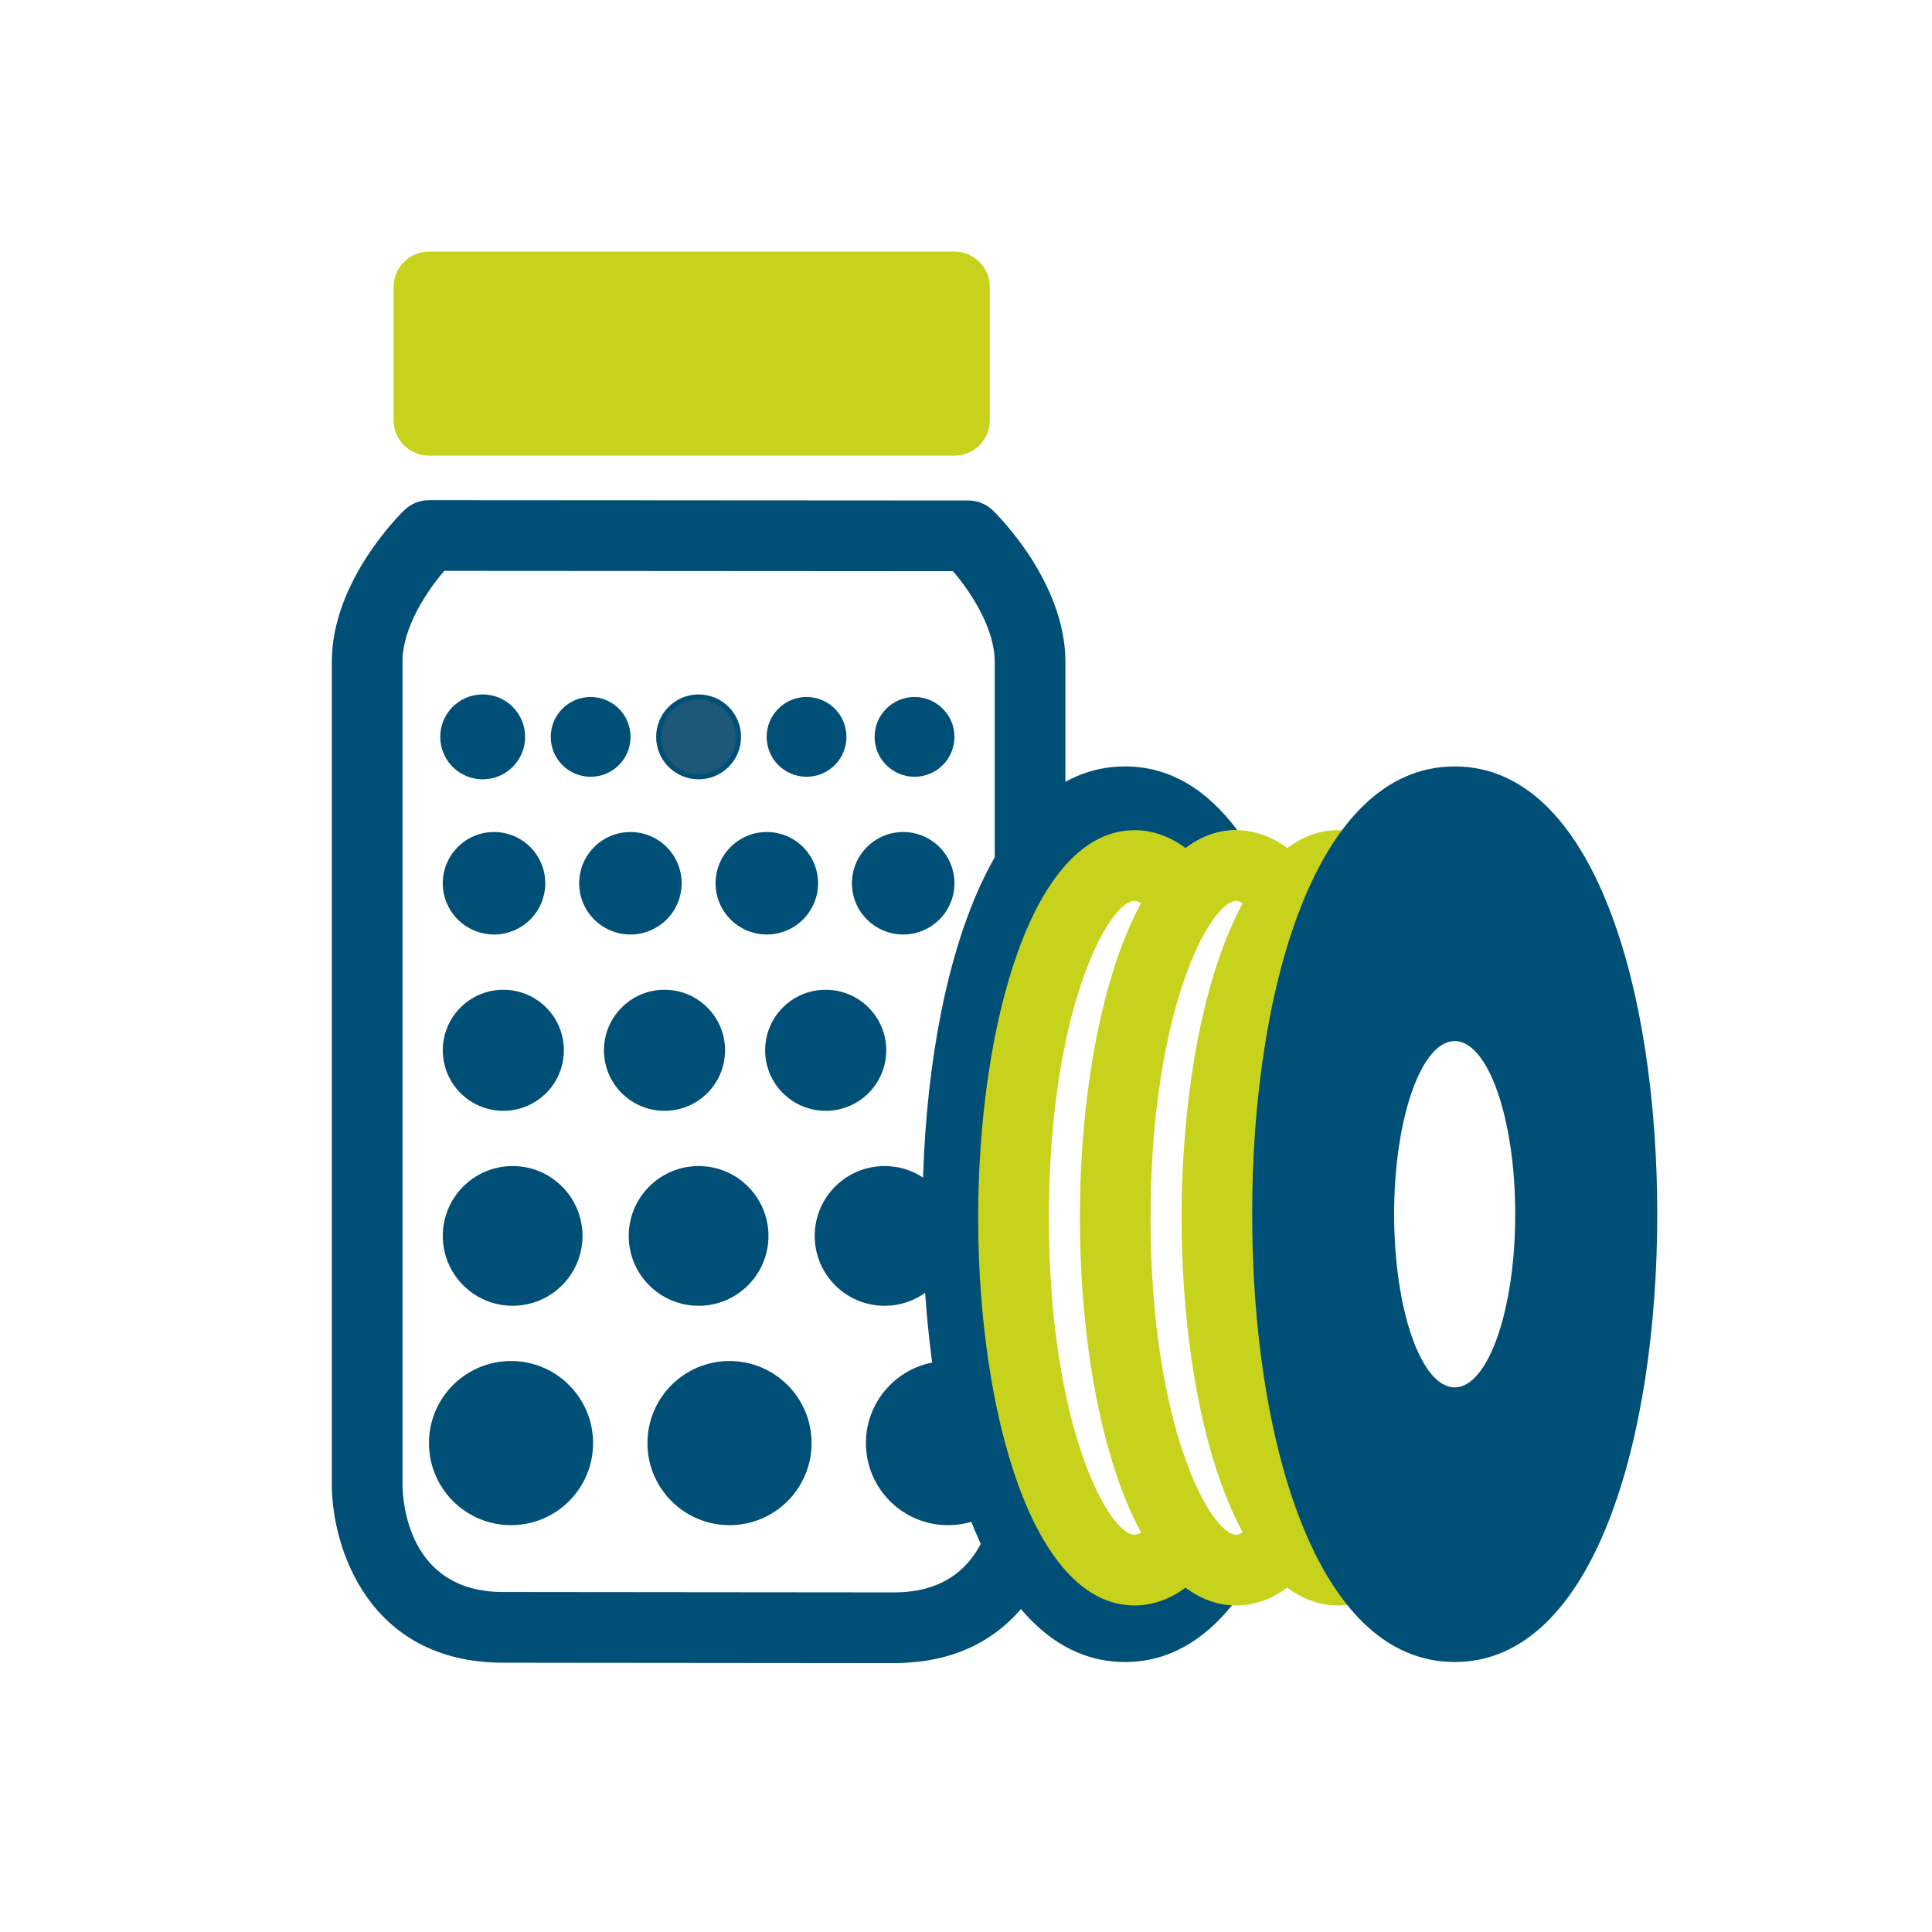
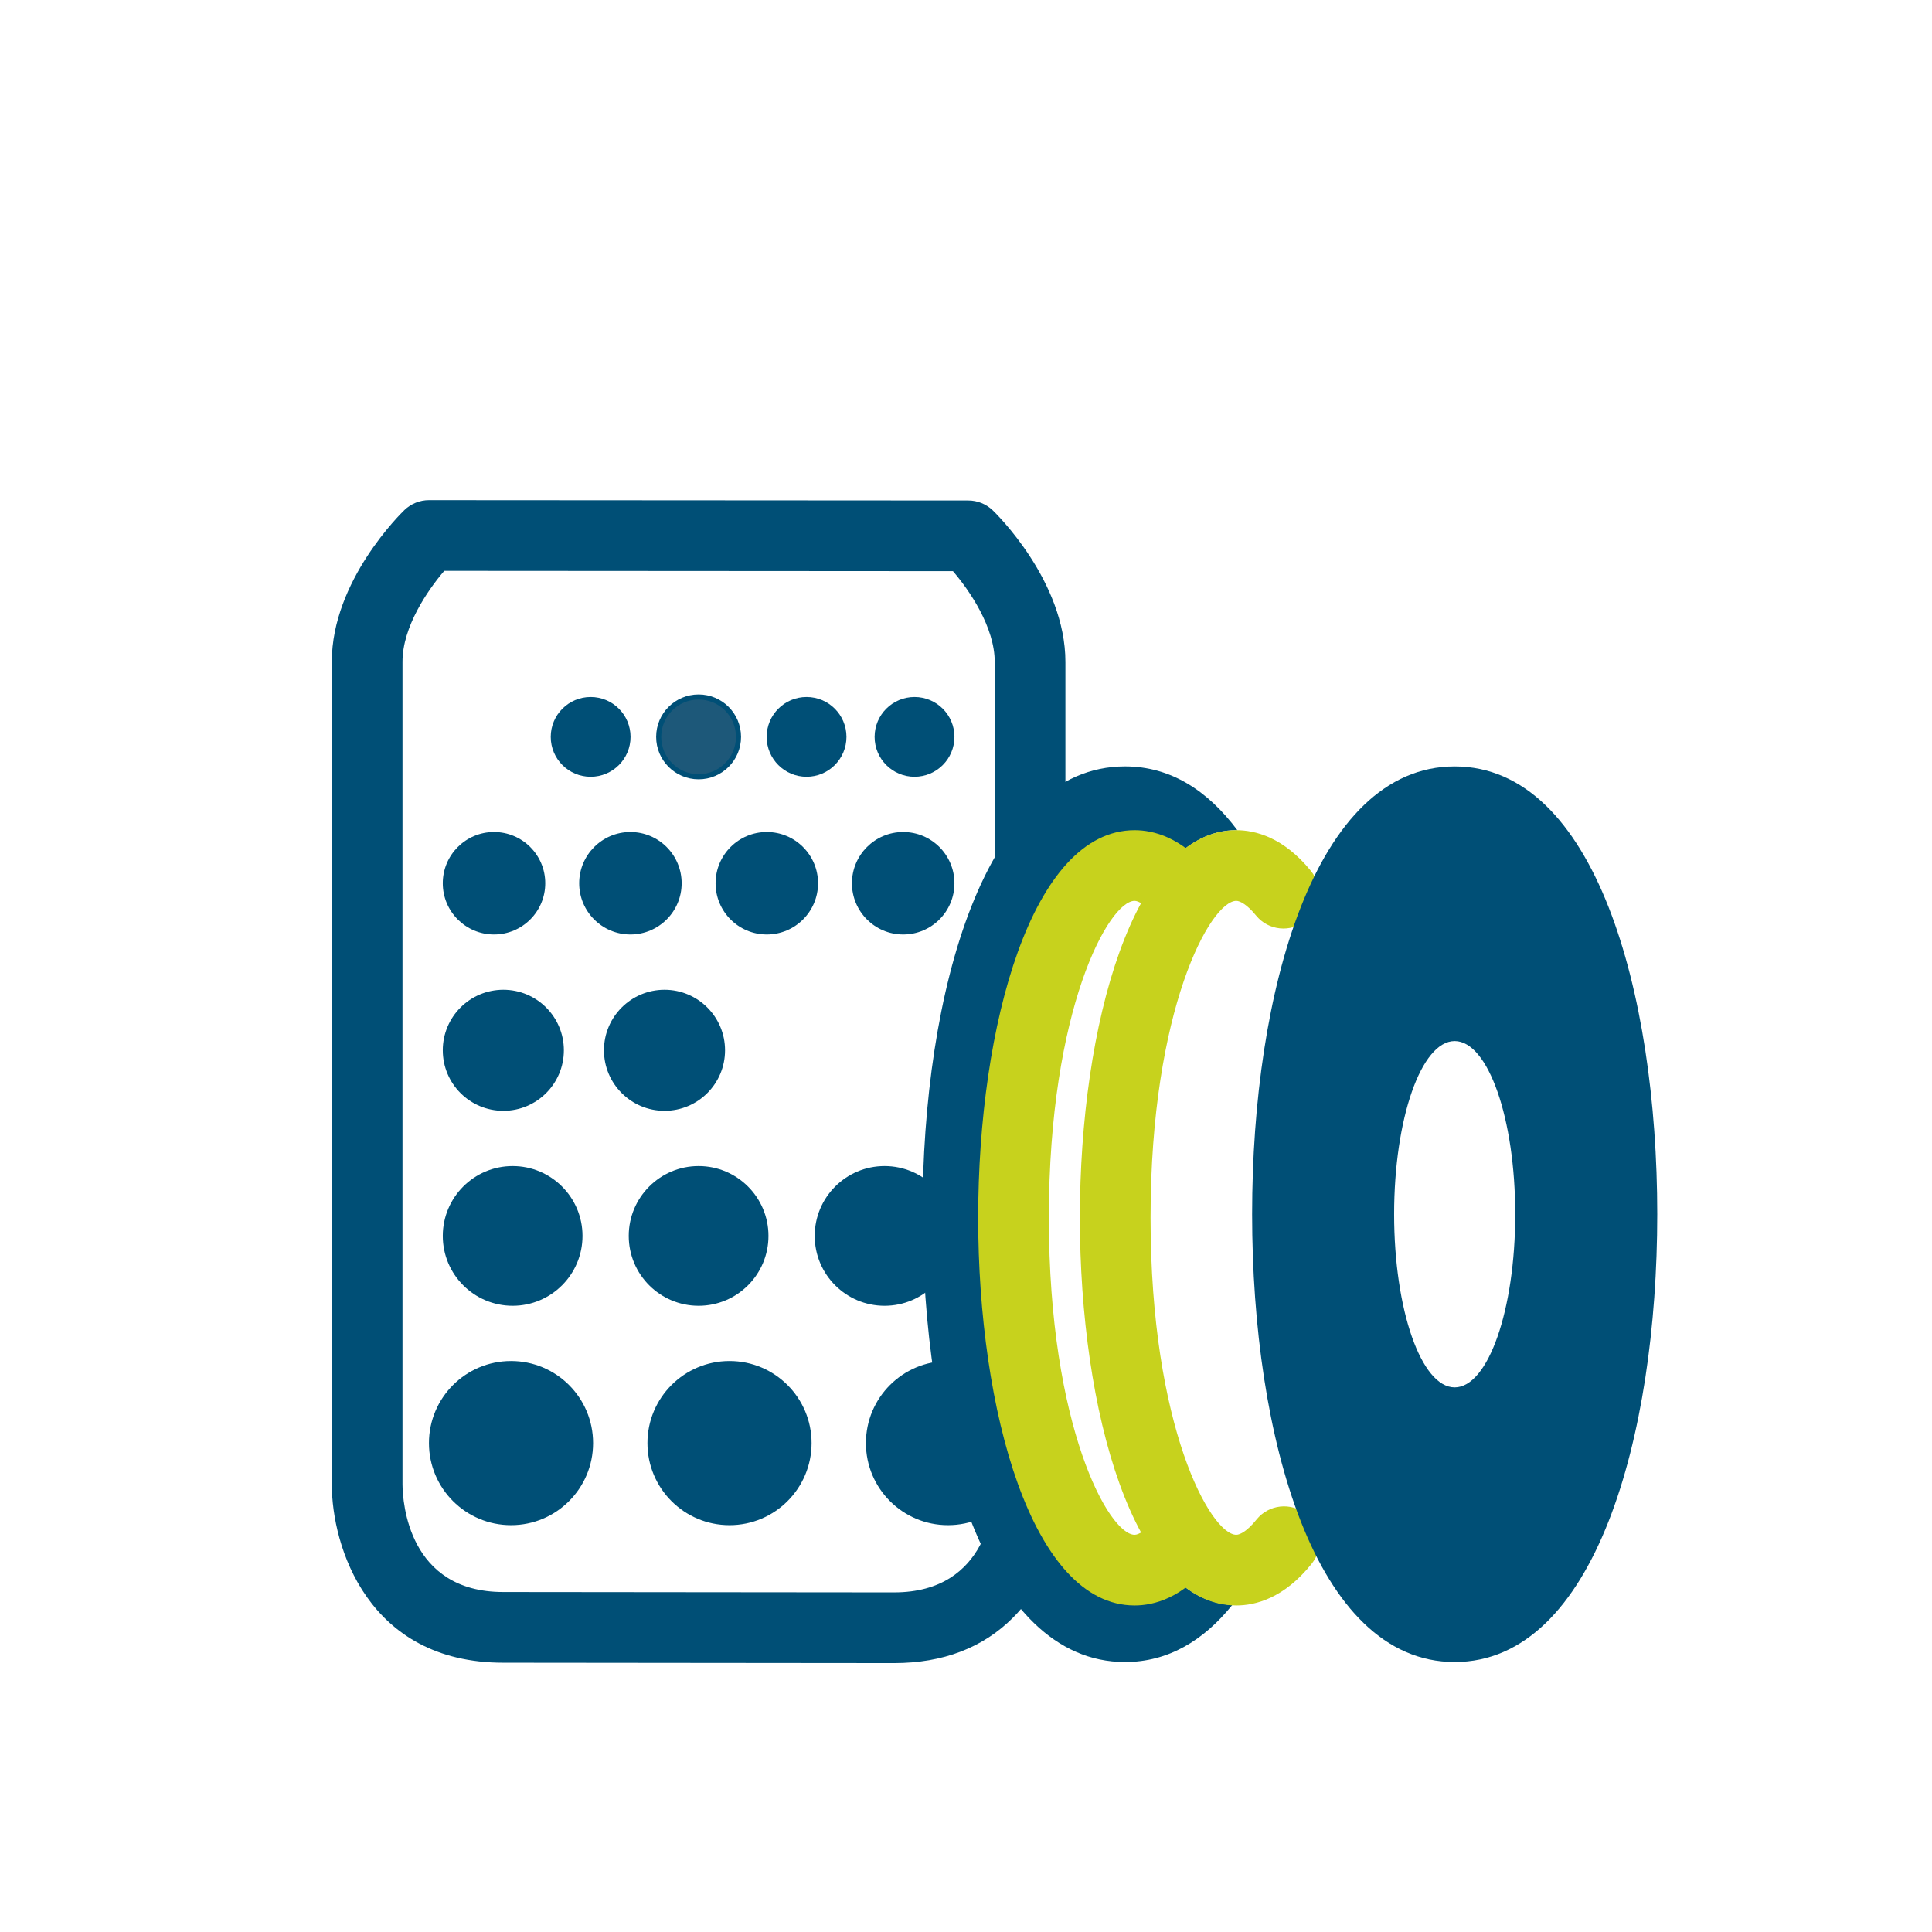
<svg xmlns="http://www.w3.org/2000/svg" xml:space="preserve" width="28.928mm" height="28.928mm" version="1.1" style="shape-rendering:geometricPrecision; text-rendering:geometricPrecision; image-rendering:optimizeQuality; fill-rule:evenodd; clip-rule:evenodd" viewBox="0 0 2892.78 2892.78">
  <defs>
    <style type="text/css"> .str0 {stroke:#004F76;stroke-width:7.62;stroke-miterlimit:10} .fil2 {fill:#C7D21D;fill-rule:nonzero} .fil1 {fill:#1D5879;fill-rule:nonzero} .fil0 {fill:#004F76;fill-rule:nonzero} </style>
  </defs>
  <g id="Слой_x0020_1">
    <g id="_1331311192">
      <path class="fil0" d="M1489.41 1900.6l0 322.61c-0.22,26.88 -8.43,161.08 -150.78,161.08 -81.46,0 -192.37,-0.14 -301.45,-0.28 -105.69,-0.14 -209.73,-0.28 -283.7,-0.28 -142,0 -150.53,-134.24 -150.82,-160.91l0 -1232.11c0,-52.03 37.58,-106.89 62.55,-135.99l761.65 0.49c25.05,29.14 62.55,84.07 62.55,136.07l0 744.22c9.45,-184.22 49.88,-339.27 105.83,-420.62l0 -323.6c0,-121.47 -104.39,-222.92 -108.83,-227.19 -9.84,-9.42 -22.93,-14.71 -36.59,-14.71l-807.5 -0.5 -0.04 0c-13.62,0 -26.74,5.26 -36.62,14.71 -4.44,4.27 -108.83,105.7 -108.83,227.12l0 1232.11c0,92.25 53.66,266.74 256.65,266.74 73.94,0 177.94,0.14 283.56,0.28 109.15,0.14 220.1,0.28 301.59,0.28 73.2,0 133.17,-22.89 178.22,-68.12 36.66,-36.72 56.06,-81.81 66.43,-119.8 -49.71,-85.16 -85.12,-230.79 -93.87,-401.6z" />
      <path class="fil0" d="M1748.27 2352.01c-20,19.58 -41.41,30.69 -63.78,30.69 -109.01,0 -197.42,-252.8 -197.42,-564.66 0,-311.85 88.41,-564.65 197.42,-564.65 24.34,0 47.52,13.15 69,36.19 28.33,-29.42 60.82,-46.57 97.65,-46.57 0.5,0 1.06,0.08 1.59,0.11 -44.42,-59.51 -100.08,-95.57 -168.24,-95.57 -209.48,0 -303.25,336.76 -303.25,670.49 0,333.73 93.77,670.49 303.25,670.49 64.28,0 117.47,-31.89 160.58,-85.41 -36.51,-1.87 -68.86,-20 -96.8,-51.11z" />
-       <path class="fil0" d="M888.03 2160.73c0,67.88 -55.03,122.88 -122.84,122.88 -67.87,0 -122.91,-55 -122.91,-122.88 0,-67.87 55.04,-122.87 122.91,-122.87 67.81,0 122.84,55 122.84,122.87z" />
+       <path class="fil0" d="M888.03 2160.73c0,67.88 -55.03,122.88 -122.84,122.88 -67.87,0 -122.91,-55 -122.91,-122.88 0,-67.87 55.04,-122.87 122.91,-122.87 67.81,0 122.84,55 122.84,122.87" />
      <path class="fil0" d="M1215.18 2160.73c0,67.88 -55.04,122.88 -122.87,122.88 -67.88,0 -122.88,-55 -122.88,-122.88 0,-67.87 55,-122.87 122.88,-122.87 67.83,0 122.87,55 122.87,122.87z" />
      <path class="fil0" d="M1542.32 2160.73c0,67.88 -55.03,122.88 -122.87,122.88 -67.87,0 -122.91,-55 -122.91,-122.88 0,-67.87 55.04,-122.87 122.91,-122.87 67.84,0 122.87,55 122.87,122.87z" />
      <path class="fil0" d="M872.18 1850.54c0,57.78 -46.85,104.6 -104.6,104.6 -57.78,0 -104.59,-46.82 -104.59,-104.6 0,-57.75 46.81,-104.6 104.59,-104.6 57.75,0 104.6,46.85 104.6,104.6z" />
      <path class="fil0" d="M1150.62 1850.54c0,57.78 -46.82,104.6 -104.6,104.6 -57.75,0 -104.6,-46.82 -104.6,-104.6 0,-57.75 46.85,-104.6 104.6,-104.6 57.78,0 104.6,46.85 104.6,104.6z" />
      <path class="fil0" d="M1429.08 1850.54c0,57.78 -46.85,104.6 -104.6,104.6 -57.78,0 -104.6,-46.82 -104.6,-104.6 0,-57.75 46.82,-104.6 104.6,-104.6 57.75,0 104.6,46.85 104.6,104.6z" />
      <path class="fil0" d="M844.28 1572.59c0,50.06 -40.57,90.63 -90.63,90.63 -50.06,0 -90.66,-40.57 -90.66,-90.63 0,-50.06 40.6,-90.63 90.66,-90.63 50.06,0 90.63,40.57 90.63,90.63z" />
      <path class="fil0" d="M1085.61 1572.59c0,50.06 -40.57,90.63 -90.63,90.63 -50.06,0 -90.67,-40.57 -90.67,-90.63 0,-50.06 40.61,-90.63 90.67,-90.63 50.06,0 90.63,40.57 90.63,90.63z" />
-       <path class="fil0" d="M1326.97 1572.59c0,50.06 -40.57,90.63 -90.66,90.63 -50.06,0 -90.67,-40.57 -90.67,-90.63 0,-50.06 40.61,-90.63 90.67,-90.63 50.09,0 90.66,40.57 90.66,90.63z" />
-       <path class="fil0 str0" d="M782.47 1103.33c0,33.02 -26.74,59.73 -59.72,59.73 -33.02,0 -59.76,-26.71 -59.76,-59.73 0,-33.02 26.74,-59.72 59.76,-59.72 32.98,0 59.72,26.7 59.72,59.72z" />
      <path class="fil0" d="M944.12 1103.33c0,33.02 -26.74,59.73 -59.73,59.73 -33.02,0 -59.76,-26.71 -59.76,-59.73 0,-33.02 26.74,-59.72 59.76,-59.72 32.99,0 59.73,26.7 59.73,59.72z" />
      <path class="fil1 str0" d="M1105.76 1103.33c0,33.02 -26.74,59.73 -59.72,59.73 -33.02,0 -59.77,-26.71 -59.77,-59.73 0,-33.02 26.75,-59.72 59.77,-59.72 32.98,0 59.72,26.7 59.72,59.72z" />
      <path class="fil0" d="M1267.4 1103.33c0,33.02 -26.74,59.73 -59.72,59.73 -32.99,0 -59.76,-26.71 -59.76,-59.73 0,-33.02 26.77,-59.72 59.76,-59.72 32.98,0 59.72,26.7 59.72,59.72z" />
      <path class="fil0" d="M1429.08 1103.33c0,33.02 -26.77,59.73 -59.76,59.73 -32.98,0 -59.76,-26.71 -59.76,-59.73 0,-33.02 26.78,-59.72 59.76,-59.72 32.99,0 59.76,26.7 59.76,59.72z" />
      <path class="fil0" d="M816.41 1322.51c0,42.37 -34.37,76.69 -76.73,76.69 -42.34,0 -76.7,-34.32 -76.7,-76.69 0,-42.37 34.36,-76.73 76.7,-76.73 42.36,0 76.73,34.36 76.73,76.73z" />
      <path class="fil0" d="M1020.63 1322.51c0,42.37 -34.36,76.69 -76.73,76.69 -42.33,0 -76.69,-34.32 -76.69,-76.69 0,-42.37 34.36,-76.73 76.69,-76.73 42.37,0 76.73,34.36 76.73,76.73z" />
      <path class="fil0" d="M1224.86 1322.51c0,42.37 -34.36,76.69 -76.73,76.69 -42.37,0 -76.69,-34.32 -76.69,-76.69 0,-42.37 34.32,-76.73 76.69,-76.73 42.37,0 76.73,34.36 76.73,76.73z" />
      <path class="fil0" d="M1429.08 1322.51c0,42.37 -34.36,76.69 -76.73,76.69 -42.37,0 -76.73,-34.32 -76.73,-76.69 0,-42.37 34.36,-76.73 76.73,-76.73 42.37,0 76.73,34.36 76.73,76.73z" />
      <path class="fil2" d="M1698.87 2403.85c-153.78,0 -234.25,-291.99 -234.25,-580.42 0,-288.43 80.47,-580.39 234.25,-580.39 28.29,0 70.62,10.58 111.62,60.92 18.48,22.69 15.06,56.03 -7.62,74.48 -22.69,18.41 -56.06,15.02 -74.44,-7.62 -13.16,-16.2 -23.92,-21.95 -29.56,-21.95 -38.42,0 -128.41,161.47 -128.41,474.56 0,313.12 89.99,474.59 128.41,474.59 5.78,0 16.76,-5.96 30.13,-22.68 18.3,-22.86 51.57,-26.53 74.4,-8.22 22.79,18.31 26.49,51.57 8.22,74.36 -41.28,51.54 -84.11,62.37 -112.75,62.37z" />
      <path class="fil2" d="M1851.14 2403.85c-153.77,0 -234.24,-291.99 -234.24,-580.42 0,-288.43 80.47,-580.39 234.24,-580.39 28.29,0 70.63,10.58 111.62,60.92 18.49,22.69 15.06,56.03 -7.62,74.48 -22.68,18.41 -56.06,15.02 -74.44,-7.62 -13.15,-16.2 -23.91,-21.95 -29.56,-21.95 -38.42,0 -128.41,161.47 -128.41,474.56 0,313.12 89.99,474.59 128.41,474.59 5.79,0 16.76,-5.96 30.13,-22.68 18.34,-22.86 51.61,-26.53 74.4,-8.22 22.79,18.31 26.49,51.57 8.22,74.36 -41.28,51.54 -84.1,62.37 -112.75,62.37z" />
-       <path class="fil2" d="M2003.41 2403.85c-153.77,0 -234.24,-291.99 -234.24,-580.42 0,-288.43 80.47,-580.39 234.24,-580.39 28.3,0 70.63,10.58 111.62,60.92 18.49,22.69 15.07,56.03 -7.62,74.48 -22.68,18.41 -56.05,15.02 -74.43,-7.62 -13.16,-16.2 -23.92,-21.95 -29.57,-21.95 -38.41,0 -128.41,161.47 -128.41,474.56 0,313.12 90,474.59 128.41,474.59 5.79,0 16.76,-5.96 30.13,-22.68 18.28,-22.86 51.54,-26.53 74.4,-8.22 22.79,18.31 26.5,51.57 8.22,74.36 -41.27,51.54 -84.1,62.37 -112.75,62.37z" />
      <path class="fil0" d="M2178.08 2077.33c-50.06,0 -90.66,-116.1 -90.66,-259.29 0,-143.16 40.6,-259.26 90.66,-259.26 50.1,0 90.67,116.1 90.67,259.26 0,143.19 -40.57,259.29 -90.67,259.29zm0 -929.75c-209.48,0 -303.28,336.73 -303.28,670.46 0,333.73 93.8,670.49 303.28,670.49 209.52,0 303.32,-336.76 303.32,-670.49 0,-333.73 -93.8,-670.46 -303.32,-670.46z" />
-       <path class="fil2" d="M1429.08 376.69l-786.8 0c-29.21,0 -52.92,23.71 -52.92,52.92l0 199.67c0,29.21 23.71,52.92 52.92,52.92l786.8 0c29.21,0 52.92,-23.71 52.92,-52.92l0 -199.67c0,-29.21 -23.71,-52.92 -52.92,-52.92z" />
    </g>
  </g>
</svg>